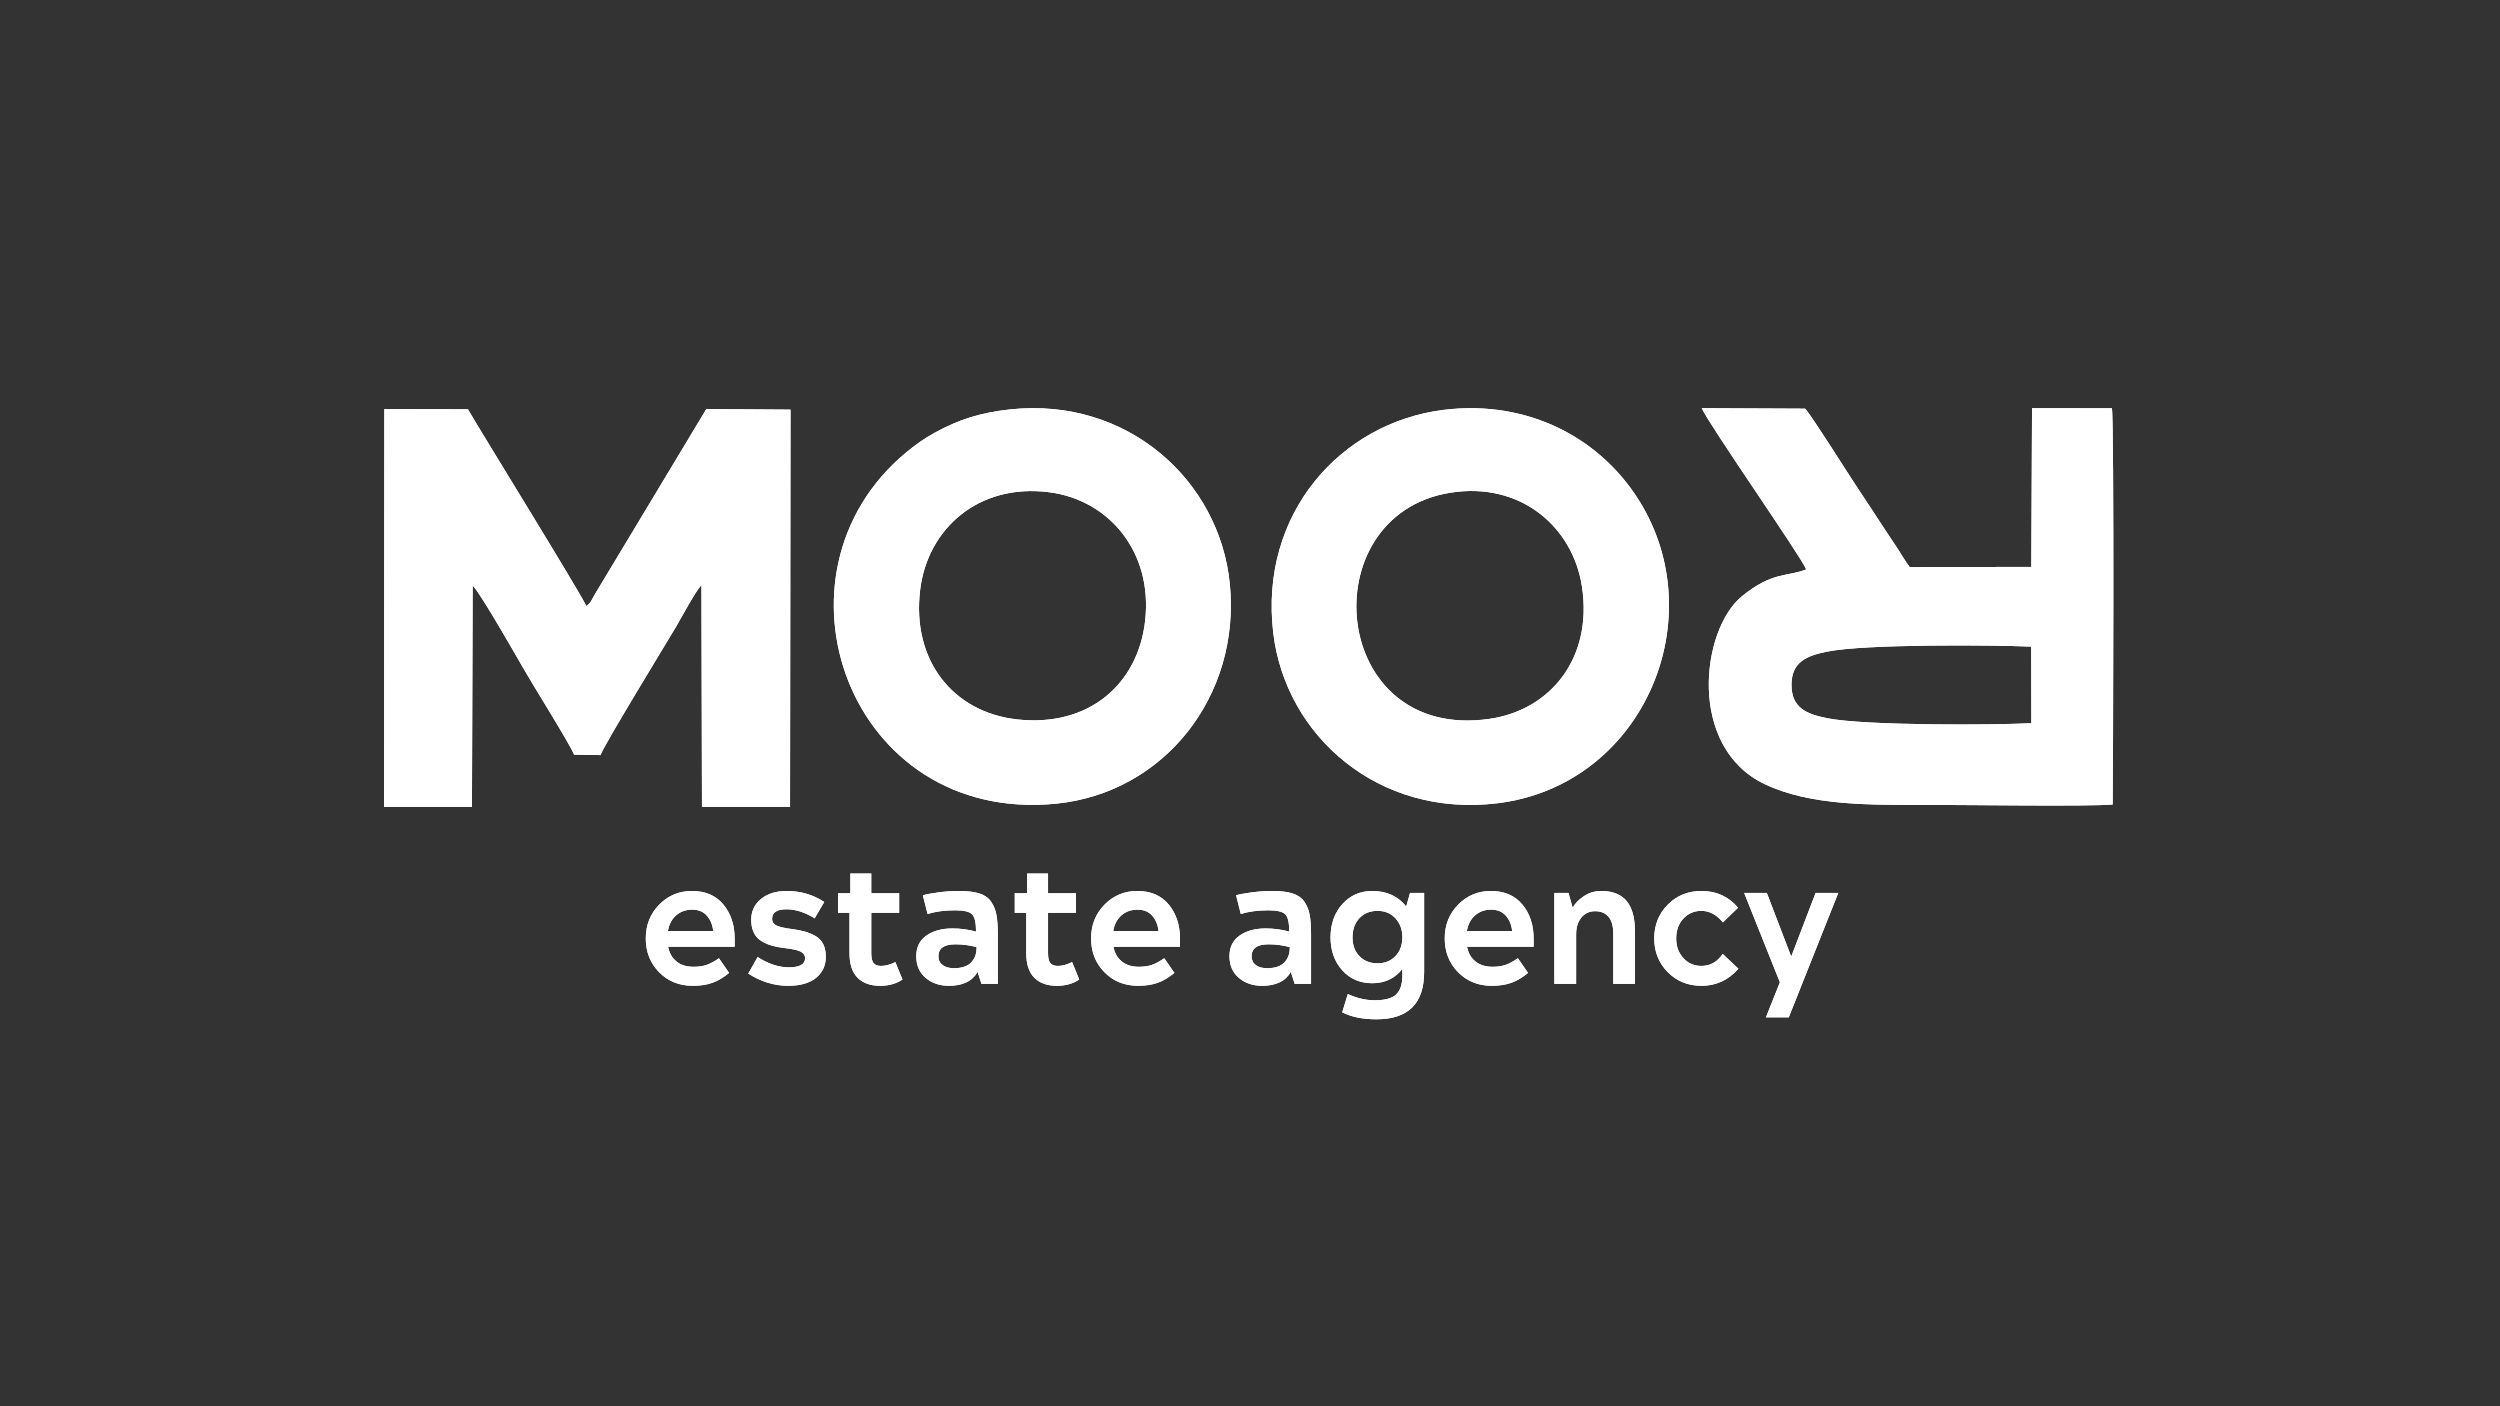
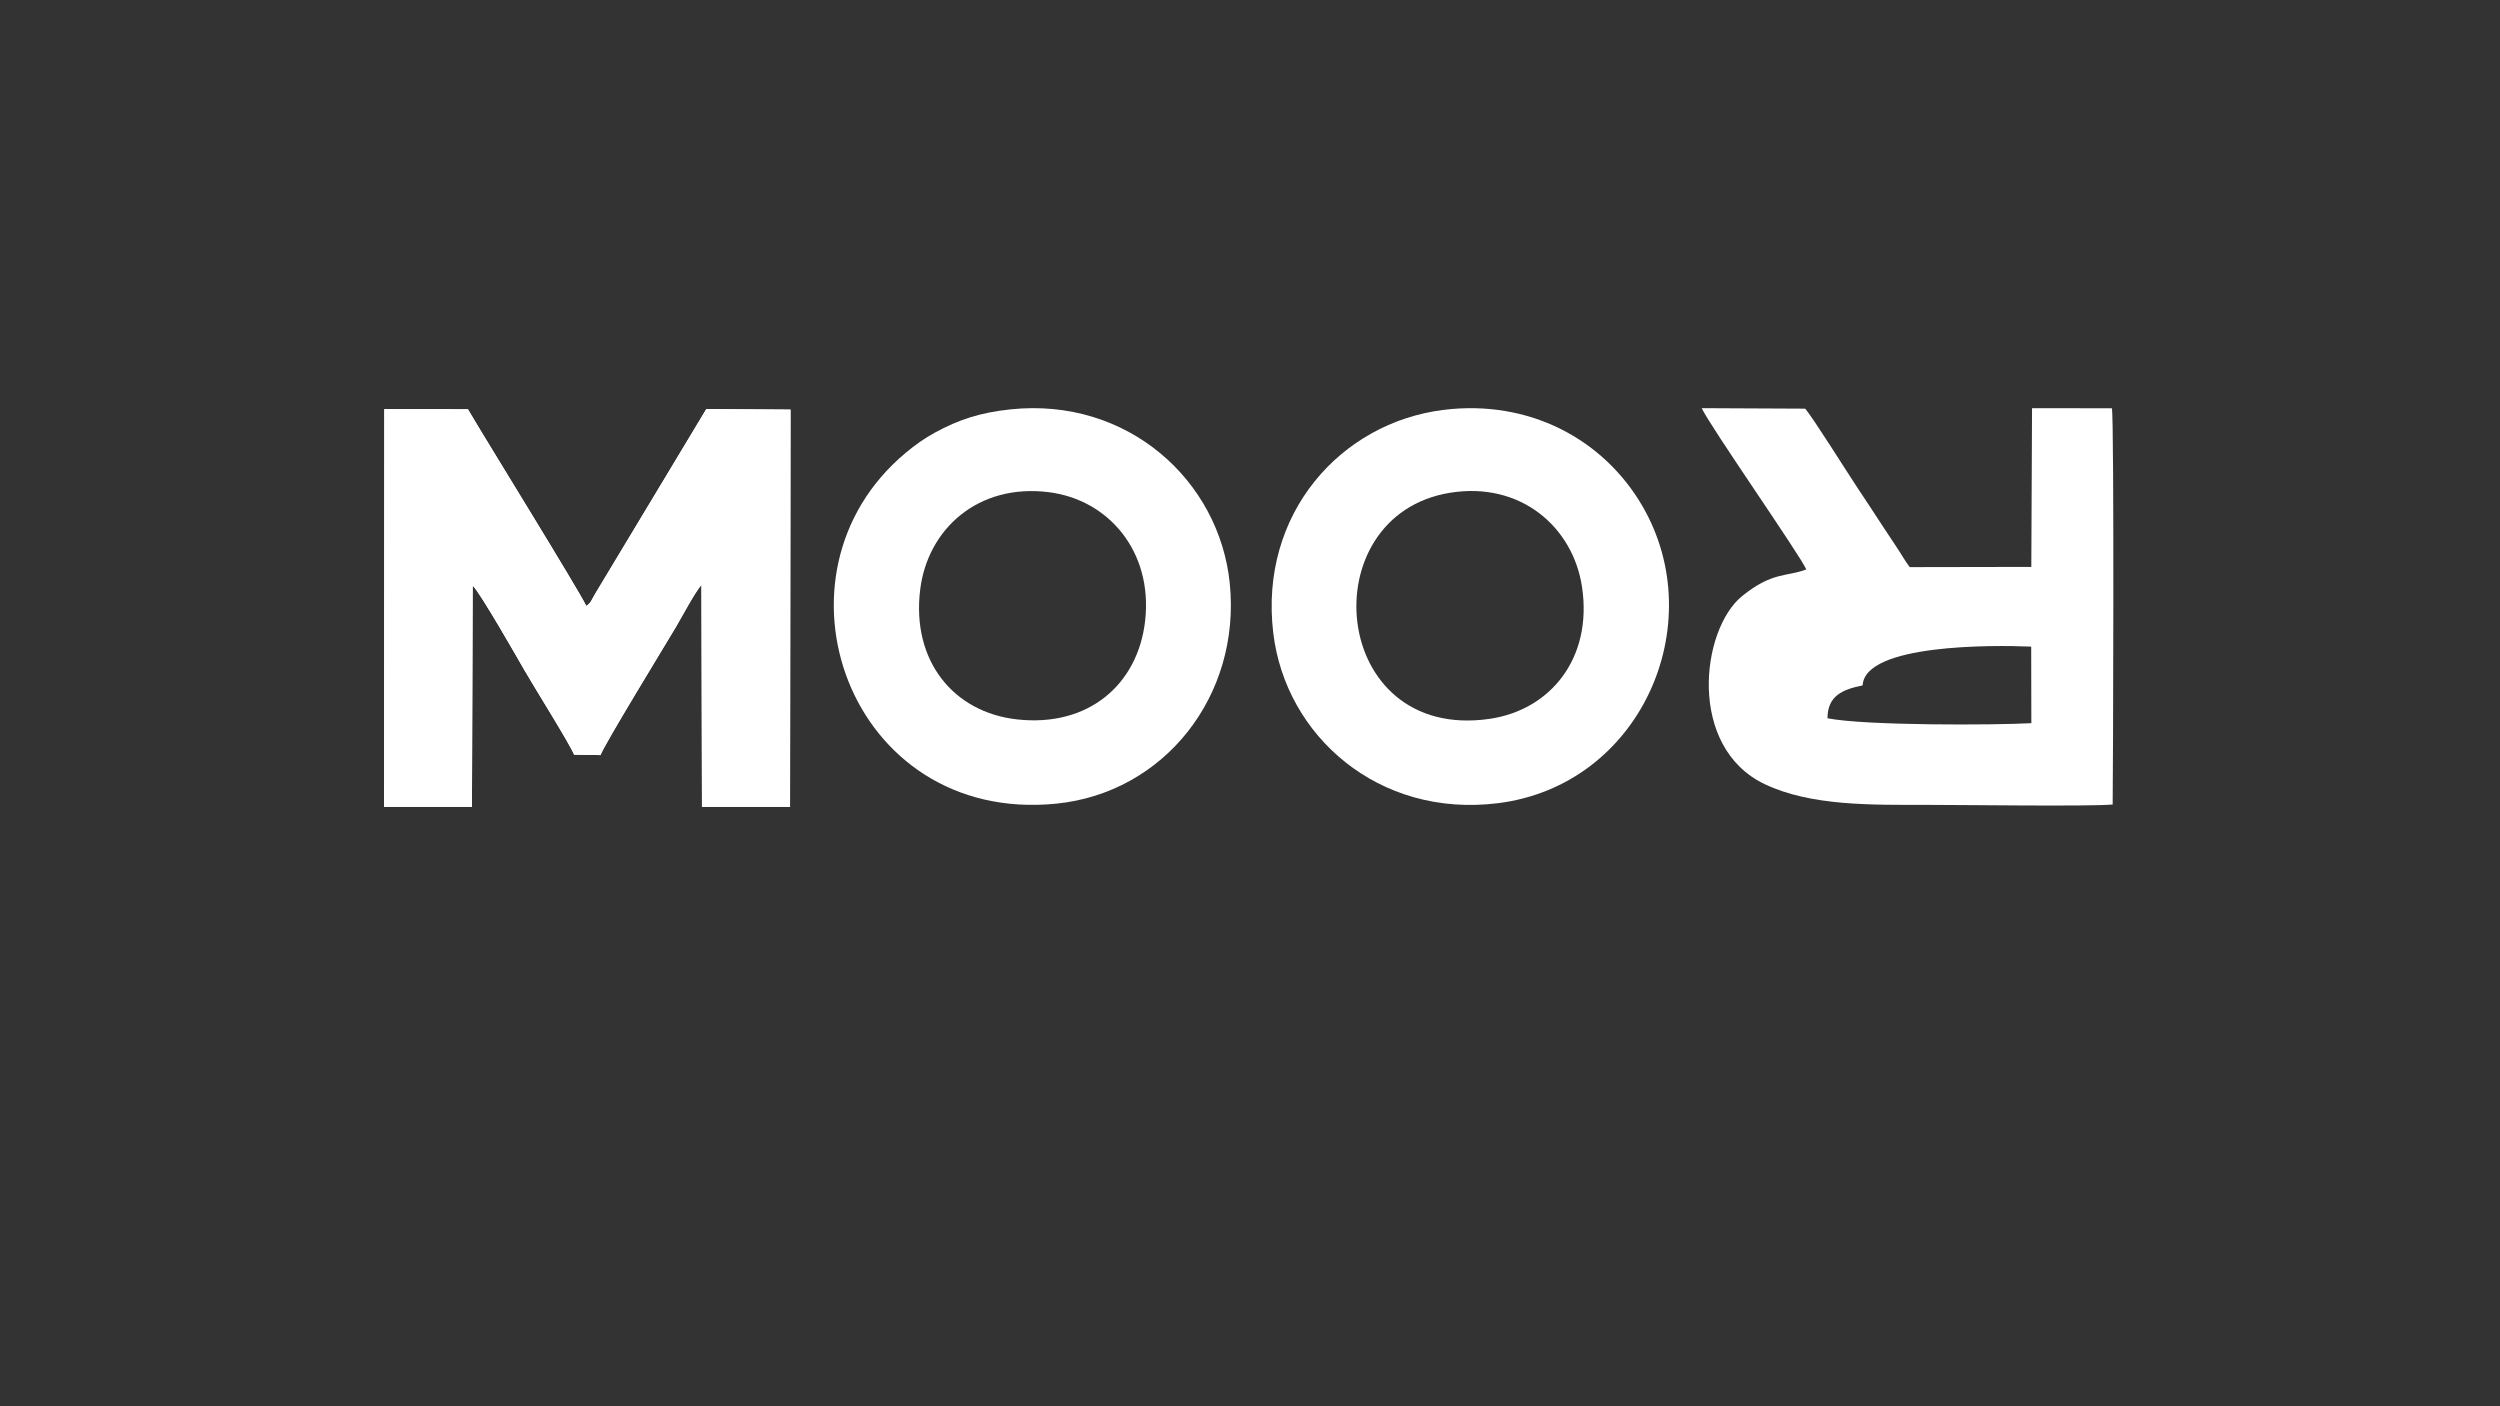
<svg xmlns="http://www.w3.org/2000/svg" version="1.1" id="Слой_1" x="0px" y="0px" viewBox="0 0 1920 1080" style="enable-background:new 0 0 1920 1080;" xml:space="preserve">
  <rect x="0" y="0" width="1920" height="1080" fill="#333333" stroke="none" />
  <style type="text/css"> .st0{fill-rule:evenodd;clip-rule:evenodd;fill:#FFFFFF;} .st1{fill:#FFFFFF;} </style>
  <g>
    <path class="st0" d="M362.46,619.66l0.55-169.83c4.7,3.36,36.91,59.89,39.56,64.52c7.1,12.41,35.24,57.31,38.35,65.24l20.28,0.3 c2.85-8.04,49.6-84.36,57.9-98.38c4.87-8.21,14.15-25.92,19.61-32.34l0.4,170.49h67.64l0.36-305.08l-64.64-0.44l-85.2,141.6 c-3.14,5.29-3.31,7.16-7.01,9.66c-5.39-11.7-80.13-132.46-90.89-151.09l-64.21-0.12l-0.19,305.47H362.46z" />
    <path class="st1" d="M362.46,619.66l0.55-169.83c4.7,3.36,36.91,59.89,39.56,64.52c7.1,12.41,35.24,57.31,38.35,65.24l20.28,0.3 c2.85-8.04,49.6-84.36,57.9-98.38c4.87-8.21,14.15-25.92,19.61-32.34l0.4,170.49h67.64l0.36-305.08l-64.64-0.44l-85.2,141.6 c-3.14,5.29-3.31,7.16-7.01,9.66c-5.39-11.7-80.13-132.46-90.89-151.09l-64.21-0.12l-0.19,305.47H362.46z" />
-     <path class="st0" d="M1560.05,435.38l-93.39,0.17c-3.76-4.93-6.75-10.47-9.9-15.11c-3.8-5.6-6.64-9.94-10.21-15.4 c-6.94-10.61-12.82-19.66-19.86-30.18c-7.43-11.1-34.8-54.89-40.35-61.01l-79.4-0.38c5.36,12.42,76.83,114.74,80.25,123.85 c-15,5.83-25.8,1.54-49.15,20.39c-31.83,25.7-42.33,116.18,17.28,144.53c35.52,16.89,81.94,15.9,125.3,15.9 c26.25,0,124.22,1.33,141.9-0.28c0.28-11.24,1.32-297.63-0.61-304.31l-61.31-0.07L1560.05,435.38z M1559.96,496.6l0.11,58.8 c-28.27,1.55-127.58,1.99-156.56-3.77c-16.09-3.19-27.69-7.88-27.64-25.85c0.05-17.47,11.83-22.14,27-25.26 C1432.12,494.5,1530.53,495.34,1559.96,496.6z" />
-     <path class="st1" d="M1560.05,435.38l-93.39,0.17c-3.76-4.93-6.75-10.47-9.9-15.11c-3.8-5.6-6.64-9.94-10.21-15.4 c-6.94-10.61-12.82-19.66-19.86-30.18c-7.43-11.1-34.8-54.89-40.35-61.01l-79.4-0.38c5.36,12.42,76.83,114.74,80.25,123.85 c-15,5.83-25.8,1.54-49.15,20.39c-31.83,25.7-42.33,116.18,17.28,144.53c35.52,16.89,81.94,15.9,125.3,15.9 c26.25,0,124.22,1.33,141.9-0.28c0.28-11.24,1.32-297.63-0.61-304.31l-61.31-0.07L1560.05,435.38z M1559.96,496.6l0.11,58.8 c-28.27,1.55-127.58,1.99-156.56-3.77c-16.09-3.19-27.69-7.88-27.64-25.85c0.05-17.47,11.83-22.14,27-25.26 C1432.12,494.5,1530.53,495.34,1559.96,496.6z" />
-     <path class="st0" d="M776.07,314.39c-23.37,2.46-40.03,7.97-58.13,17.9c-8.47,4.65-15.03,9.39-22.04,15.2 C583.31,440.93,652,633,811.02,617.23c83.07-8.24,142.12-82.77,133.45-169.13C936.54,369.17,866.2,304.91,776.07,314.39z M879.45,476.9c-5.51,48.44-43.12,81.72-98.38,75.6c-48.46-5.36-81.28-44.67-74.33-99.98c5.82-46.25,44.4-81.28,98.6-74.54 C851.4,383.7,885.51,423.63,879.45,476.9z" />
+     <path class="st0" d="M1560.05,435.38l-93.39,0.17c-3.76-4.93-6.75-10.47-9.9-15.11c-3.8-5.6-6.64-9.94-10.21-15.4 c-6.94-10.61-12.82-19.66-19.86-30.18c-7.43-11.1-34.8-54.89-40.35-61.01l-79.4-0.38c5.36,12.42,76.83,114.74,80.25,123.85 c-15,5.83-25.8,1.54-49.15,20.39c-31.83,25.7-42.33,116.18,17.28,144.53c35.52,16.89,81.94,15.9,125.3,15.9 c26.25,0,124.22,1.33,141.9-0.28c0.28-11.24,1.32-297.63-0.61-304.31l-61.31-0.07L1560.05,435.38z M1559.96,496.6l0.11,58.8 c-28.27,1.55-127.58,1.99-156.56-3.77c0.05-17.47,11.83-22.14,27-25.26 C1432.12,494.5,1530.53,495.34,1559.96,496.6z" />
    <path class="st1" d="M776.07,314.39c-23.37,2.46-40.03,7.97-58.13,17.9c-8.47,4.65-15.03,9.39-22.04,15.2 C583.31,440.93,652,633,811.02,617.23c83.07-8.24,142.12-82.77,133.45-169.13C936.54,369.17,866.2,304.91,776.07,314.39z M879.45,476.9c-5.51,48.44-43.12,81.72-98.38,75.6c-48.46-5.36-81.28-44.67-74.33-99.98c5.82-46.25,44.4-81.28,98.6-74.54 C851.4,383.7,885.51,423.63,879.45,476.9z" />
    <path class="st0" d="M1108.59,314.8c-78.79,9.8-141.68,79.69-130.72,171.37c9.44,79.01,80.86,142.1,172.51,130.69 c109.48-13.64,163.81-137.12,111.06-228.08C1231.5,337.17,1174.24,306.63,1108.59,314.8z M1113.65,378.44 c54.32-8.78,94.4,26.45,101.32,72.16c8.33,55.07-24.43,94.74-70.98,101.48C1021.07,569.87,1006.42,395.77,1113.65,378.44z" />
-     <path class="st1" d="M1108.59,314.8c-78.79,9.8-141.68,79.69-130.72,171.37c9.44,79.01,80.86,142.1,172.51,130.69 c109.48-13.64,163.81-137.12,111.06-228.08C1231.5,337.17,1174.24,306.63,1108.59,314.8z M1113.65,378.44 c54.32-8.78,94.4,26.45,101.32,72.16c8.33,55.07-24.43,94.74-70.98,101.48C1021.07,569.87,1006.42,395.77,1113.65,378.44z" />
-     <path class="st1" d="M1373.78,781.32h-17.54l10.71-26.9l-27.44-68.67h17.4l18.61,48.59h0.27l18.61-48.59h17.4L1373.78,781.32z M1323.05,732.6l12.05,11.38c-7.67,8.75-17.13,13.12-28.38,13.12c-10.35,0-18.99-3.5-25.9-10.51c-6.92-7-10.37-15.64-10.37-25.9 c0-10.26,3.46-18.9,10.37-25.9c6.92-7,15.55-10.51,25.9-10.51c11.51,0,20.88,4.28,28.11,12.85l-11.65,11.24 c-4.82-5.89-10.31-8.83-16.46-8.83c-5.62,0-10.26,1.99-13.92,5.96c-3.66,3.97-5.49,9.04-5.49,15.19c0,6.07,1.83,11.11,5.49,15.13 c3.66,4.02,8.3,6.02,13.92,6.02C1313.41,741.84,1318.85,738.76,1323.05,732.6z M1210.47,755.62h-16.73v-69.87h10.84l3.21,11.38 c1.78-3.21,4.64-6.16,8.57-8.83c3.93-2.68,8.43-4.02,13.52-4.02c17.13,0,25.7,10.13,25.7,30.39v40.96h-16.6v-38.68 c0-5.8-1.23-10.11-3.68-12.92c-2.45-2.81-5.87-4.22-10.24-4.22c-4.37,0-7.9,1.63-10.57,4.88c-2.68,3.26-4.02,7.61-4.02,13.05 V755.62z M1126.54,715.07h34.8c-0.45-4.64-2.03-8.54-4.75-11.71c-2.72-3.17-6.54-4.75-11.44-4.75c-4.82,0-8.9,1.45-12.25,4.35 C1129.56,705.85,1127.44,709.89,1126.54,715.07z M1177.81,727.11h-51.13c0.98,4.91,3.17,8.7,6.56,11.38 c3.39,2.68,7.72,4.01,12.98,4.01c3.84,0,7.14-0.47,9.91-1.41c2.77-0.94,5.98-2.65,9.64-5.15l7.76,11.24 c-4.28,3.57-8.57,6.11-12.85,7.63c-4.28,1.52-9.28,2.28-14.99,2.28c-10.44,0-19.07-3.48-25.9-10.44 c-6.83-6.96-10.24-15.62-10.24-25.97c0-10.26,3.44-18.9,10.31-25.9c6.87-7,15.26-10.51,25.17-10.51c10.35,0,18.4,3.48,24.16,10.44 c5.76,6.96,8.64,15.71,8.64,26.24V727.11z M1058.01,739.83c5.62,0,10.2-1.85,13.72-5.56c3.52-3.7,5.29-8.5,5.29-14.39 c0-5.89-1.76-10.75-5.29-14.59c-3.52-3.84-8.1-5.76-13.72-5.76c-5.8,0-10.46,1.87-13.99,5.62c-3.52,3.75-5.29,8.65-5.29,14.72 c0,5.98,1.76,10.8,5.29,14.46C1047.55,738,1052.21,739.83,1058.01,739.83z M1030.84,777.44l4.28-14.05 c6.87,3.21,13.74,4.82,20.61,4.82c8.03,0,13.59-1.54,16.66-4.62c3.08-3.08,4.62-7.79,4.62-14.12v-5.35 c-5.71,7.32-13.43,10.98-23.16,10.98c-9.37,0-17.04-3.32-23.02-9.97c-5.98-6.65-8.97-15.06-8.97-25.23 c0-10.26,3.01-18.76,9.04-25.5c6.02-6.74,13.68-10.11,22.96-10.11c11.16,0,19.86,3.97,26.1,11.91l2.94-10.44h10.84v60.64 c0,24.27-12.23,36.41-36.68,36.41C1046.45,782.8,1037.71,781.01,1030.84,777.44z M990.54,728.05v-0.67 c-5.26-1.43-10.71-2.14-16.33-2.14c-8.66,0-12.98,3.08-12.98,9.24c0,2.86,1.07,5.09,3.21,6.69c2.14,1.61,5.04,2.41,8.7,2.41 c5.98,0,10.37-1.45,13.19-4.35C989.14,736.33,990.54,732.6,990.54,728.05z M994.29,755.62l-2.95-9.23 c-4.02,7.14-11.38,10.71-22.09,10.71c-7.05,0-12.98-2.03-17.8-6.09c-4.82-4.06-7.23-9.62-7.23-16.67c0-6.87,2.59-12.14,7.76-15.8 c5.18-3.66,11.87-5.49,20.08-5.49c6.07,0,12.09,0.8,18.07,2.41c0-6.78-1-11.2-3.01-13.25c-2.01-2.05-6.36-3.08-13.05-3.08 c-8.03,0-15.08,0.94-21.15,2.81l-3.61-14.32c2.14-0.71,6-1.45,11.58-2.21c5.58-0.76,10.95-1.14,16.13-1.14 c6.43,0,11.62,0.63,15.6,1.87c3.97,1.25,6.98,3.35,9.04,6.29c2.05,2.95,3.44,6.31,4.15,10.11c0.71,3.79,1.07,8.77,1.07,14.93v38.15 H994.29z M854.95,715.07h34.8c-0.45-4.64-2.03-8.54-4.75-11.71c-2.72-3.17-6.54-4.75-11.44-4.75c-4.82,0-8.9,1.45-12.25,4.35 C857.96,705.85,855.84,709.89,854.95,715.07z M906.21,727.11h-51.13c0.98,4.91,3.17,8.7,6.56,11.38c3.39,2.68,7.72,4.01,12.98,4.01 c3.84,0,7.14-0.47,9.91-1.41c2.77-0.94,5.98-2.65,9.64-5.15l7.76,11.24c-4.28,3.57-8.57,6.11-12.85,7.63 c-4.28,1.52-9.28,2.28-14.99,2.28c-10.44,0-19.08-3.48-25.9-10.44c-6.83-6.96-10.24-15.62-10.24-25.97 c0-10.26,3.44-18.9,10.31-25.9c6.87-7,15.26-10.51,25.17-10.51c10.35,0,18.4,3.48,24.16,10.44c5.76,6.96,8.63,15.71,8.63,26.24 V727.11z M823.36,738.89l5.49,13.39c-4.82,3.21-10.53,4.82-17.13,4.82c-7.5,0-13.3-2.08-17.4-6.22c-4.1-4.15-6.16-10.42-6.16-18.81 v-31.06h-8.83v-14.99h9.5v-15.13h16.06v15.13h21.42v14.99h-21.42v31.06c0,3.66,0.6,6.2,1.81,7.63c1.21,1.43,3.15,2.14,5.82,2.14 C815.73,741.84,819.34,740.85,823.36,738.89z M750,728.05v-0.67c-5.27-1.43-10.71-2.14-16.33-2.14c-8.66,0-12.98,3.08-12.98,9.24 c0,2.86,1.07,5.09,3.21,6.69c2.14,1.61,5.04,2.41,8.7,2.41c5.98,0,10.37-1.45,13.18-4.35C748.6,736.33,750,732.6,750,728.05z M753.75,755.62l-2.95-9.23c-4.02,7.14-11.38,10.71-22.09,10.71c-7.05,0-12.98-2.03-17.8-6.09c-4.82-4.06-7.23-9.62-7.23-16.67 c0-6.87,2.59-12.14,7.76-15.8c5.18-3.66,11.87-5.49,20.08-5.49c6.07,0,12.09,0.8,18.07,2.41c0-6.78-1-11.2-3.01-13.25 c-2.01-2.05-6.36-3.08-13.05-3.08c-8.03,0-15.08,0.94-21.15,2.81l-3.62-14.32c2.14-0.71,6-1.45,11.58-2.21 c5.58-0.76,10.95-1.14,16.13-1.14c6.43,0,11.62,0.63,15.59,1.87c3.97,1.25,6.98,3.35,9.04,6.29c2.05,2.95,3.43,6.31,4.15,10.11 c0.71,3.79,1.07,8.77,1.07,14.93v38.15H753.75z M687.62,738.89l5.49,13.39c-4.82,3.21-10.53,4.82-17.13,4.82 c-7.5,0-13.3-2.08-17.4-6.22c-4.1-4.15-6.16-10.42-6.16-18.81v-31.06h-8.84v-14.99h9.5v-15.13h16.06v15.13h21.42v14.99h-21.42 v31.06c0,3.66,0.6,6.2,1.81,7.63c1.21,1.43,3.15,2.14,5.82,2.14C679.99,741.84,683.61,740.85,687.62,738.89z M574.65,747.73 l7.23-12.72c8.12,5.26,16.11,7.9,23.96,7.9c8.3,0,12.45-2.32,12.45-6.96c0-2.32-1.16-4.04-3.48-5.15 c-2.32-1.11-6.2-1.99-11.65-2.61c-3.93-0.45-7.32-1.07-10.17-1.87c-2.86-0.8-5.58-1.99-8.17-3.55c-2.59-1.56-4.55-3.73-5.89-6.49 c-1.34-2.77-2.01-6.07-2.01-9.91c0-6.52,2.5-11.82,7.5-15.93c5-4.1,11.6-6.16,19.81-6.16c10.62,0,20.21,2.81,28.78,8.43 l-7.36,12.58c-7.41-4.64-14.64-6.96-21.69-6.96c-7.32,0-10.98,2.45-10.98,7.36c0,2.32,1.09,4.02,3.28,5.09 c2.19,1.07,6.05,1.96,11.58,2.68c4.01,0.54,7.41,1.18,10.17,1.94c2.77,0.76,5.49,1.9,8.17,3.41c2.68,1.52,4.68,3.59,6.02,6.22 c1.34,2.63,2.01,5.87,2.01,9.71c0,6.78-2.5,12.2-7.5,16.26c-5,4.06-12.14,6.09-21.42,6.09 C594.68,757.1,584.46,753.97,574.65,747.73z M512.94,715.07h34.8c-0.45-4.64-2.03-8.54-4.75-11.71c-2.72-3.17-6.54-4.75-11.44-4.75 c-4.82,0-8.9,1.45-12.25,4.35C515.95,705.85,513.83,709.89,512.94,715.07z M564.21,727.11h-51.13c0.98,4.91,3.17,8.7,6.56,11.38 c3.39,2.68,7.72,4.01,12.98,4.01c3.84,0,7.14-0.47,9.91-1.41c2.77-0.94,5.98-2.65,9.64-5.15l7.76,11.24 c-4.28,3.57-8.57,6.11-12.85,7.63c-4.28,1.52-9.28,2.28-14.99,2.28c-10.44,0-19.08-3.48-25.9-10.44 c-6.83-6.96-10.24-15.62-10.24-25.97c0-10.26,3.44-18.9,10.31-25.9c6.87-7,15.26-10.51,25.16-10.51c10.35,0,18.4,3.48,24.16,10.44 c5.76,6.96,8.63,15.71,8.63,26.24V727.11z" />
-     <path class="st1" d="M1373.78,781.32h-17.54l10.71-26.9l-27.44-68.67h17.4l18.61,48.59h0.27l18.61-48.59h17.4L1373.78,781.32z M1323.05,732.6l12.05,11.38c-7.67,8.75-17.13,13.12-28.38,13.12c-10.35,0-18.99-3.5-25.9-10.51c-6.92-7-10.37-15.64-10.37-25.9 c0-10.26,3.46-18.9,10.37-25.9c6.92-7,15.55-10.51,25.9-10.51c11.51,0,20.88,4.28,28.11,12.85l-11.65,11.24 c-4.82-5.89-10.31-8.83-16.46-8.83c-5.62,0-10.26,1.99-13.92,5.96c-3.66,3.97-5.49,9.04-5.49,15.19c0,6.07,1.83,11.11,5.49,15.13 c3.66,4.02,8.3,6.02,13.92,6.02C1313.41,741.84,1318.85,738.76,1323.05,732.6z M1210.47,755.62h-16.73v-69.87h10.84l3.21,11.38 c1.78-3.21,4.64-6.16,8.57-8.83c3.93-2.68,8.43-4.02,13.52-4.02c17.13,0,25.7,10.13,25.7,30.39v40.96h-16.6v-38.68 c0-5.8-1.23-10.11-3.68-12.92c-2.45-2.81-5.87-4.22-10.24-4.22c-4.37,0-7.9,1.63-10.57,4.88c-2.68,3.26-4.02,7.61-4.02,13.05 V755.62z M1126.54,715.07h34.8c-0.45-4.64-2.03-8.54-4.75-11.71c-2.72-3.17-6.54-4.75-11.44-4.75c-4.82,0-8.9,1.45-12.25,4.35 C1129.56,705.85,1127.44,709.89,1126.54,715.07z M1177.81,727.11h-51.13c0.98,4.91,3.17,8.7,6.56,11.38 c3.39,2.68,7.72,4.01,12.98,4.01c3.84,0,7.14-0.47,9.91-1.41c2.77-0.94,5.98-2.65,9.64-5.15l7.76,11.24 c-4.28,3.57-8.57,6.11-12.85,7.63c-4.28,1.52-9.28,2.28-14.99,2.28c-10.44,0-19.07-3.48-25.9-10.44 c-6.83-6.96-10.24-15.62-10.24-25.97c0-10.26,3.44-18.9,10.31-25.9c6.87-7,15.26-10.51,25.17-10.51c10.35,0,18.4,3.48,24.16,10.44 c5.76,6.96,8.64,15.71,8.64,26.24V727.11z M1058.01,739.83c5.62,0,10.2-1.85,13.72-5.56c3.52-3.7,5.29-8.5,5.29-14.39 c0-5.89-1.76-10.75-5.29-14.59c-3.52-3.84-8.1-5.76-13.72-5.76c-5.8,0-10.46,1.87-13.99,5.62c-3.52,3.75-5.29,8.65-5.29,14.72 c0,5.98,1.76,10.8,5.29,14.46C1047.55,738,1052.21,739.83,1058.01,739.83z M1030.84,777.44l4.28-14.05 c6.87,3.21,13.74,4.82,20.61,4.82c8.03,0,13.59-1.54,16.66-4.62c3.08-3.08,4.62-7.79,4.62-14.12v-5.35 c-5.71,7.32-13.43,10.98-23.16,10.98c-9.37,0-17.04-3.32-23.02-9.97c-5.98-6.65-8.97-15.06-8.97-25.23 c0-10.26,3.01-18.76,9.04-25.5c6.02-6.74,13.68-10.11,22.96-10.11c11.16,0,19.86,3.97,26.1,11.91l2.94-10.44h10.84v60.64 c0,24.27-12.23,36.41-36.68,36.41C1046.45,782.8,1037.71,781.01,1030.84,777.44z M990.54,728.05v-0.67 c-5.26-1.43-10.71-2.14-16.33-2.14c-8.66,0-12.98,3.08-12.98,9.24c0,2.86,1.07,5.09,3.21,6.69c2.14,1.61,5.04,2.41,8.7,2.41 c5.98,0,10.37-1.45,13.19-4.35C989.14,736.33,990.54,732.6,990.54,728.05z M994.29,755.62l-2.95-9.23 c-4.02,7.14-11.38,10.71-22.09,10.71c-7.05,0-12.98-2.03-17.8-6.09c-4.82-4.06-7.23-9.62-7.23-16.67c0-6.87,2.59-12.14,7.76-15.8 c5.18-3.66,11.87-5.49,20.08-5.49c6.07,0,12.09,0.8,18.07,2.41c0-6.78-1-11.2-3.01-13.25c-2.01-2.05-6.36-3.08-13.05-3.08 c-8.03,0-15.08,0.94-21.15,2.81l-3.61-14.32c2.14-0.71,6-1.45,11.58-2.21c5.58-0.76,10.95-1.14,16.13-1.14 c6.43,0,11.62,0.63,15.6,1.87c3.97,1.25,6.98,3.35,9.04,6.29c2.05,2.95,3.44,6.31,4.15,10.11c0.71,3.79,1.07,8.77,1.07,14.93v38.15 H994.29z M854.95,715.07h34.8c-0.45-4.64-2.03-8.54-4.75-11.71c-2.72-3.17-6.54-4.75-11.44-4.75c-4.82,0-8.9,1.45-12.25,4.35 C857.96,705.85,855.84,709.89,854.95,715.07z M906.21,727.11h-51.13c0.98,4.91,3.17,8.7,6.56,11.38c3.39,2.68,7.72,4.01,12.98,4.01 c3.84,0,7.14-0.47,9.91-1.41c2.77-0.94,5.98-2.65,9.64-5.15l7.76,11.24c-4.28,3.57-8.57,6.11-12.85,7.63 c-4.28,1.52-9.28,2.28-14.99,2.28c-10.44,0-19.08-3.48-25.9-10.44c-6.83-6.96-10.24-15.62-10.24-25.97 c0-10.26,3.44-18.9,10.31-25.9c6.87-7,15.26-10.51,25.17-10.51c10.35,0,18.4,3.48,24.16,10.44c5.76,6.96,8.63,15.71,8.63,26.24 V727.11z M823.36,738.89l5.49,13.39c-4.82,3.21-10.53,4.82-17.13,4.82c-7.5,0-13.3-2.08-17.4-6.22c-4.1-4.15-6.16-10.42-6.16-18.81 v-31.06h-8.83v-14.99h9.5v-15.13h16.06v15.13h21.42v14.99h-21.42v31.06c0,3.66,0.6,6.2,1.81,7.63c1.21,1.43,3.15,2.14,5.82,2.14 C815.73,741.84,819.34,740.85,823.36,738.89z M750,728.05v-0.67c-5.27-1.43-10.71-2.14-16.33-2.14c-8.66,0-12.98,3.08-12.98,9.24 c0,2.86,1.07,5.09,3.21,6.69c2.14,1.61,5.04,2.41,8.7,2.41c5.98,0,10.37-1.45,13.18-4.35C748.6,736.33,750,732.6,750,728.05z M753.75,755.62l-2.95-9.23c-4.02,7.14-11.38,10.71-22.09,10.71c-7.05,0-12.98-2.03-17.8-6.09c-4.82-4.06-7.23-9.62-7.23-16.67 c0-6.87,2.59-12.14,7.76-15.8c5.18-3.66,11.87-5.49,20.08-5.49c6.07,0,12.09,0.8,18.07,2.41c0-6.78-1-11.2-3.01-13.25 c-2.01-2.05-6.36-3.08-13.05-3.08c-8.03,0-15.08,0.94-21.15,2.81l-3.62-14.32c2.14-0.71,6-1.45,11.58-2.21 c5.58-0.76,10.95-1.14,16.13-1.14c6.43,0,11.62,0.63,15.59,1.87c3.97,1.25,6.98,3.35,9.04,6.29c2.05,2.95,3.43,6.31,4.15,10.11 c0.71,3.79,1.07,8.77,1.07,14.93v38.15H753.75z M687.62,738.89l5.49,13.39c-4.82,3.21-10.53,4.82-17.13,4.82 c-7.5,0-13.3-2.08-17.4-6.22c-4.1-4.15-6.16-10.42-6.16-18.81v-31.06h-8.84v-14.99h9.5v-15.13h16.06v15.13h21.42v14.99h-21.42 v31.06c0,3.66,0.6,6.2,1.81,7.63c1.21,1.43,3.15,2.14,5.82,2.14C679.99,741.84,683.61,740.85,687.62,738.89z M574.65,747.73 l7.23-12.72c8.12,5.26,16.11,7.9,23.96,7.9c8.3,0,12.45-2.32,12.45-6.96c0-2.32-1.16-4.04-3.48-5.15 c-2.32-1.11-6.2-1.99-11.65-2.61c-3.93-0.45-7.32-1.07-10.17-1.87c-2.86-0.8-5.58-1.99-8.17-3.55c-2.59-1.56-4.55-3.73-5.89-6.49 c-1.34-2.77-2.01-6.07-2.01-9.91c0-6.52,2.5-11.82,7.5-15.93c5-4.1,11.6-6.16,19.81-6.16c10.62,0,20.21,2.81,28.78,8.43 l-7.36,12.58c-7.41-4.64-14.64-6.96-21.69-6.96c-7.32,0-10.98,2.45-10.98,7.36c0,2.32,1.09,4.02,3.28,5.09 c2.19,1.07,6.05,1.96,11.58,2.68c4.01,0.54,7.41,1.18,10.17,1.94c2.77,0.76,5.49,1.9,8.17,3.41c2.68,1.52,4.68,3.59,6.02,6.22 c1.34,2.63,2.01,5.87,2.01,9.71c0,6.78-2.5,12.2-7.5,16.26c-5,4.06-12.14,6.09-21.42,6.09 C594.68,757.1,584.46,753.97,574.65,747.73z M512.94,715.07h34.8c-0.45-4.64-2.03-8.54-4.75-11.71c-2.72-3.17-6.54-4.75-11.44-4.75 c-4.82,0-8.9,1.45-12.25,4.35C515.95,705.85,513.83,709.89,512.94,715.07z M564.21,727.11h-51.13c0.98,4.91,3.17,8.7,6.56,11.38 c3.39,2.68,7.72,4.01,12.98,4.01c3.84,0,7.14-0.47,9.91-1.41c2.77-0.94,5.98-2.65,9.64-5.15l7.76,11.24 c-4.28,3.57-8.57,6.11-12.85,7.63c-4.28,1.52-9.28,2.28-14.99,2.28c-10.44,0-19.08-3.48-25.9-10.44 c-6.83-6.96-10.24-15.62-10.24-25.97c0-10.26,3.44-18.9,10.31-25.9c6.87-7,15.26-10.51,25.16-10.51c10.35,0,18.4,3.48,24.16,10.44 c5.76,6.96,8.63,15.71,8.63,26.24V727.11z" />
  </g>
</svg>